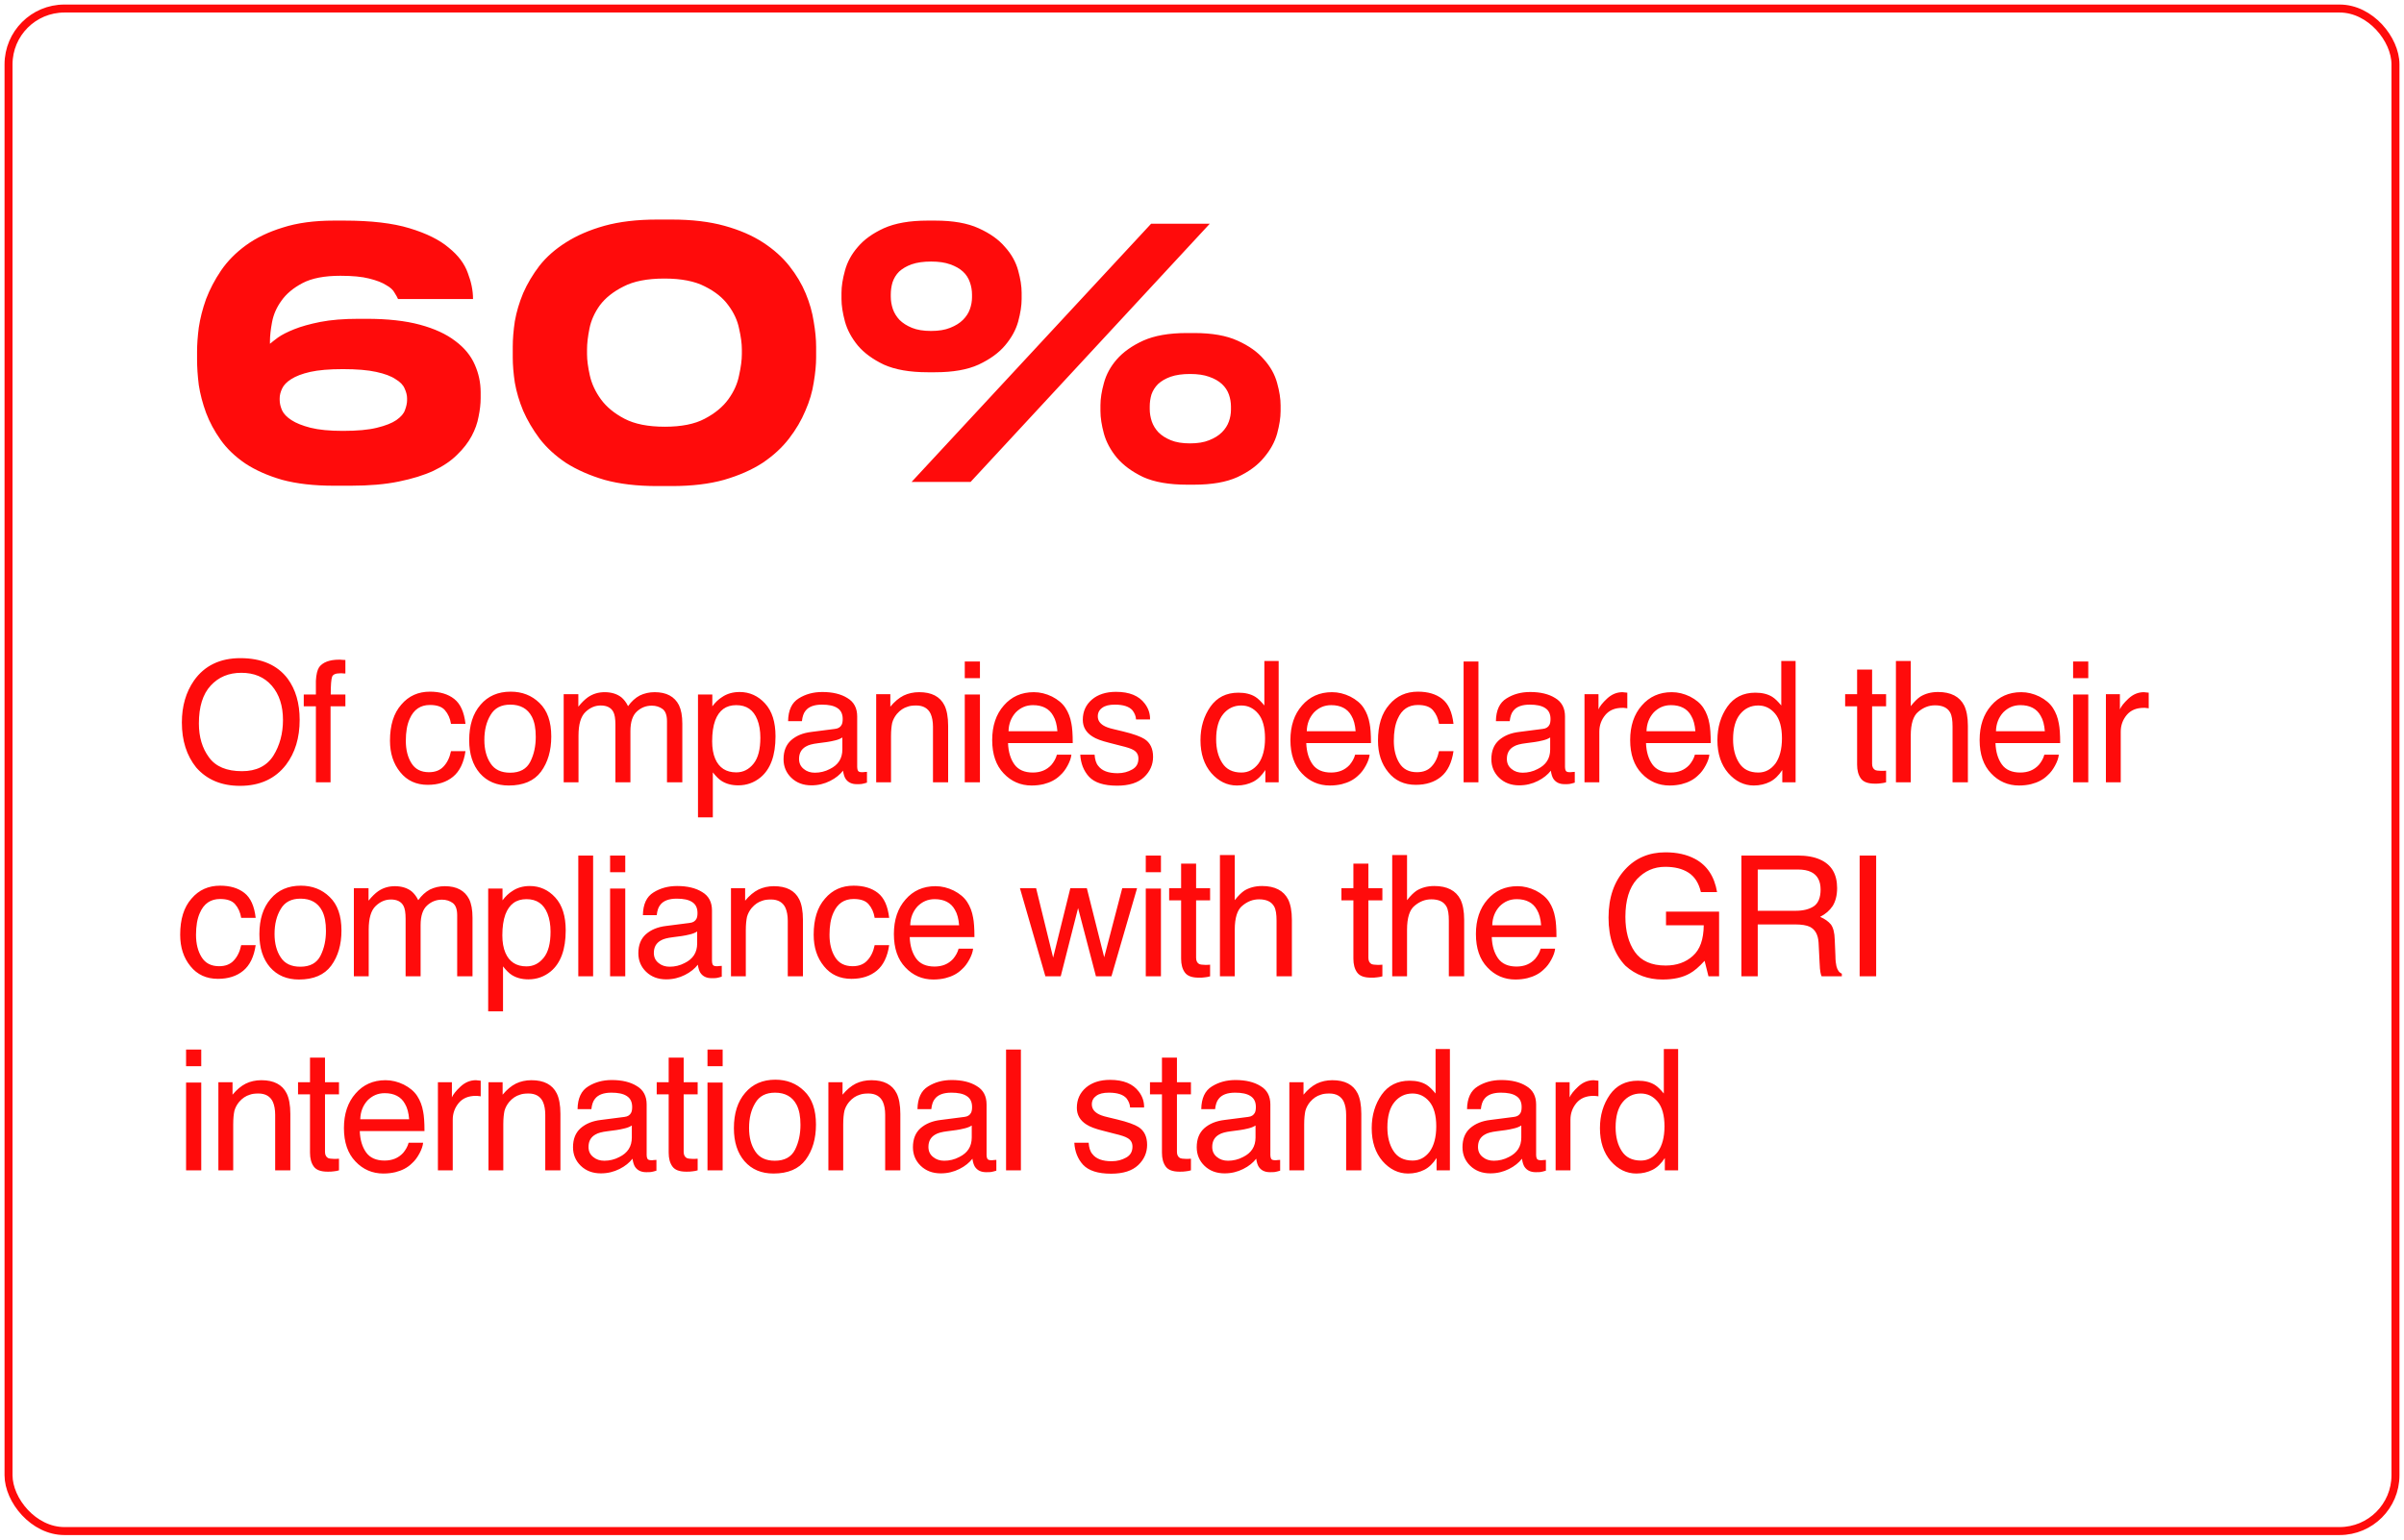
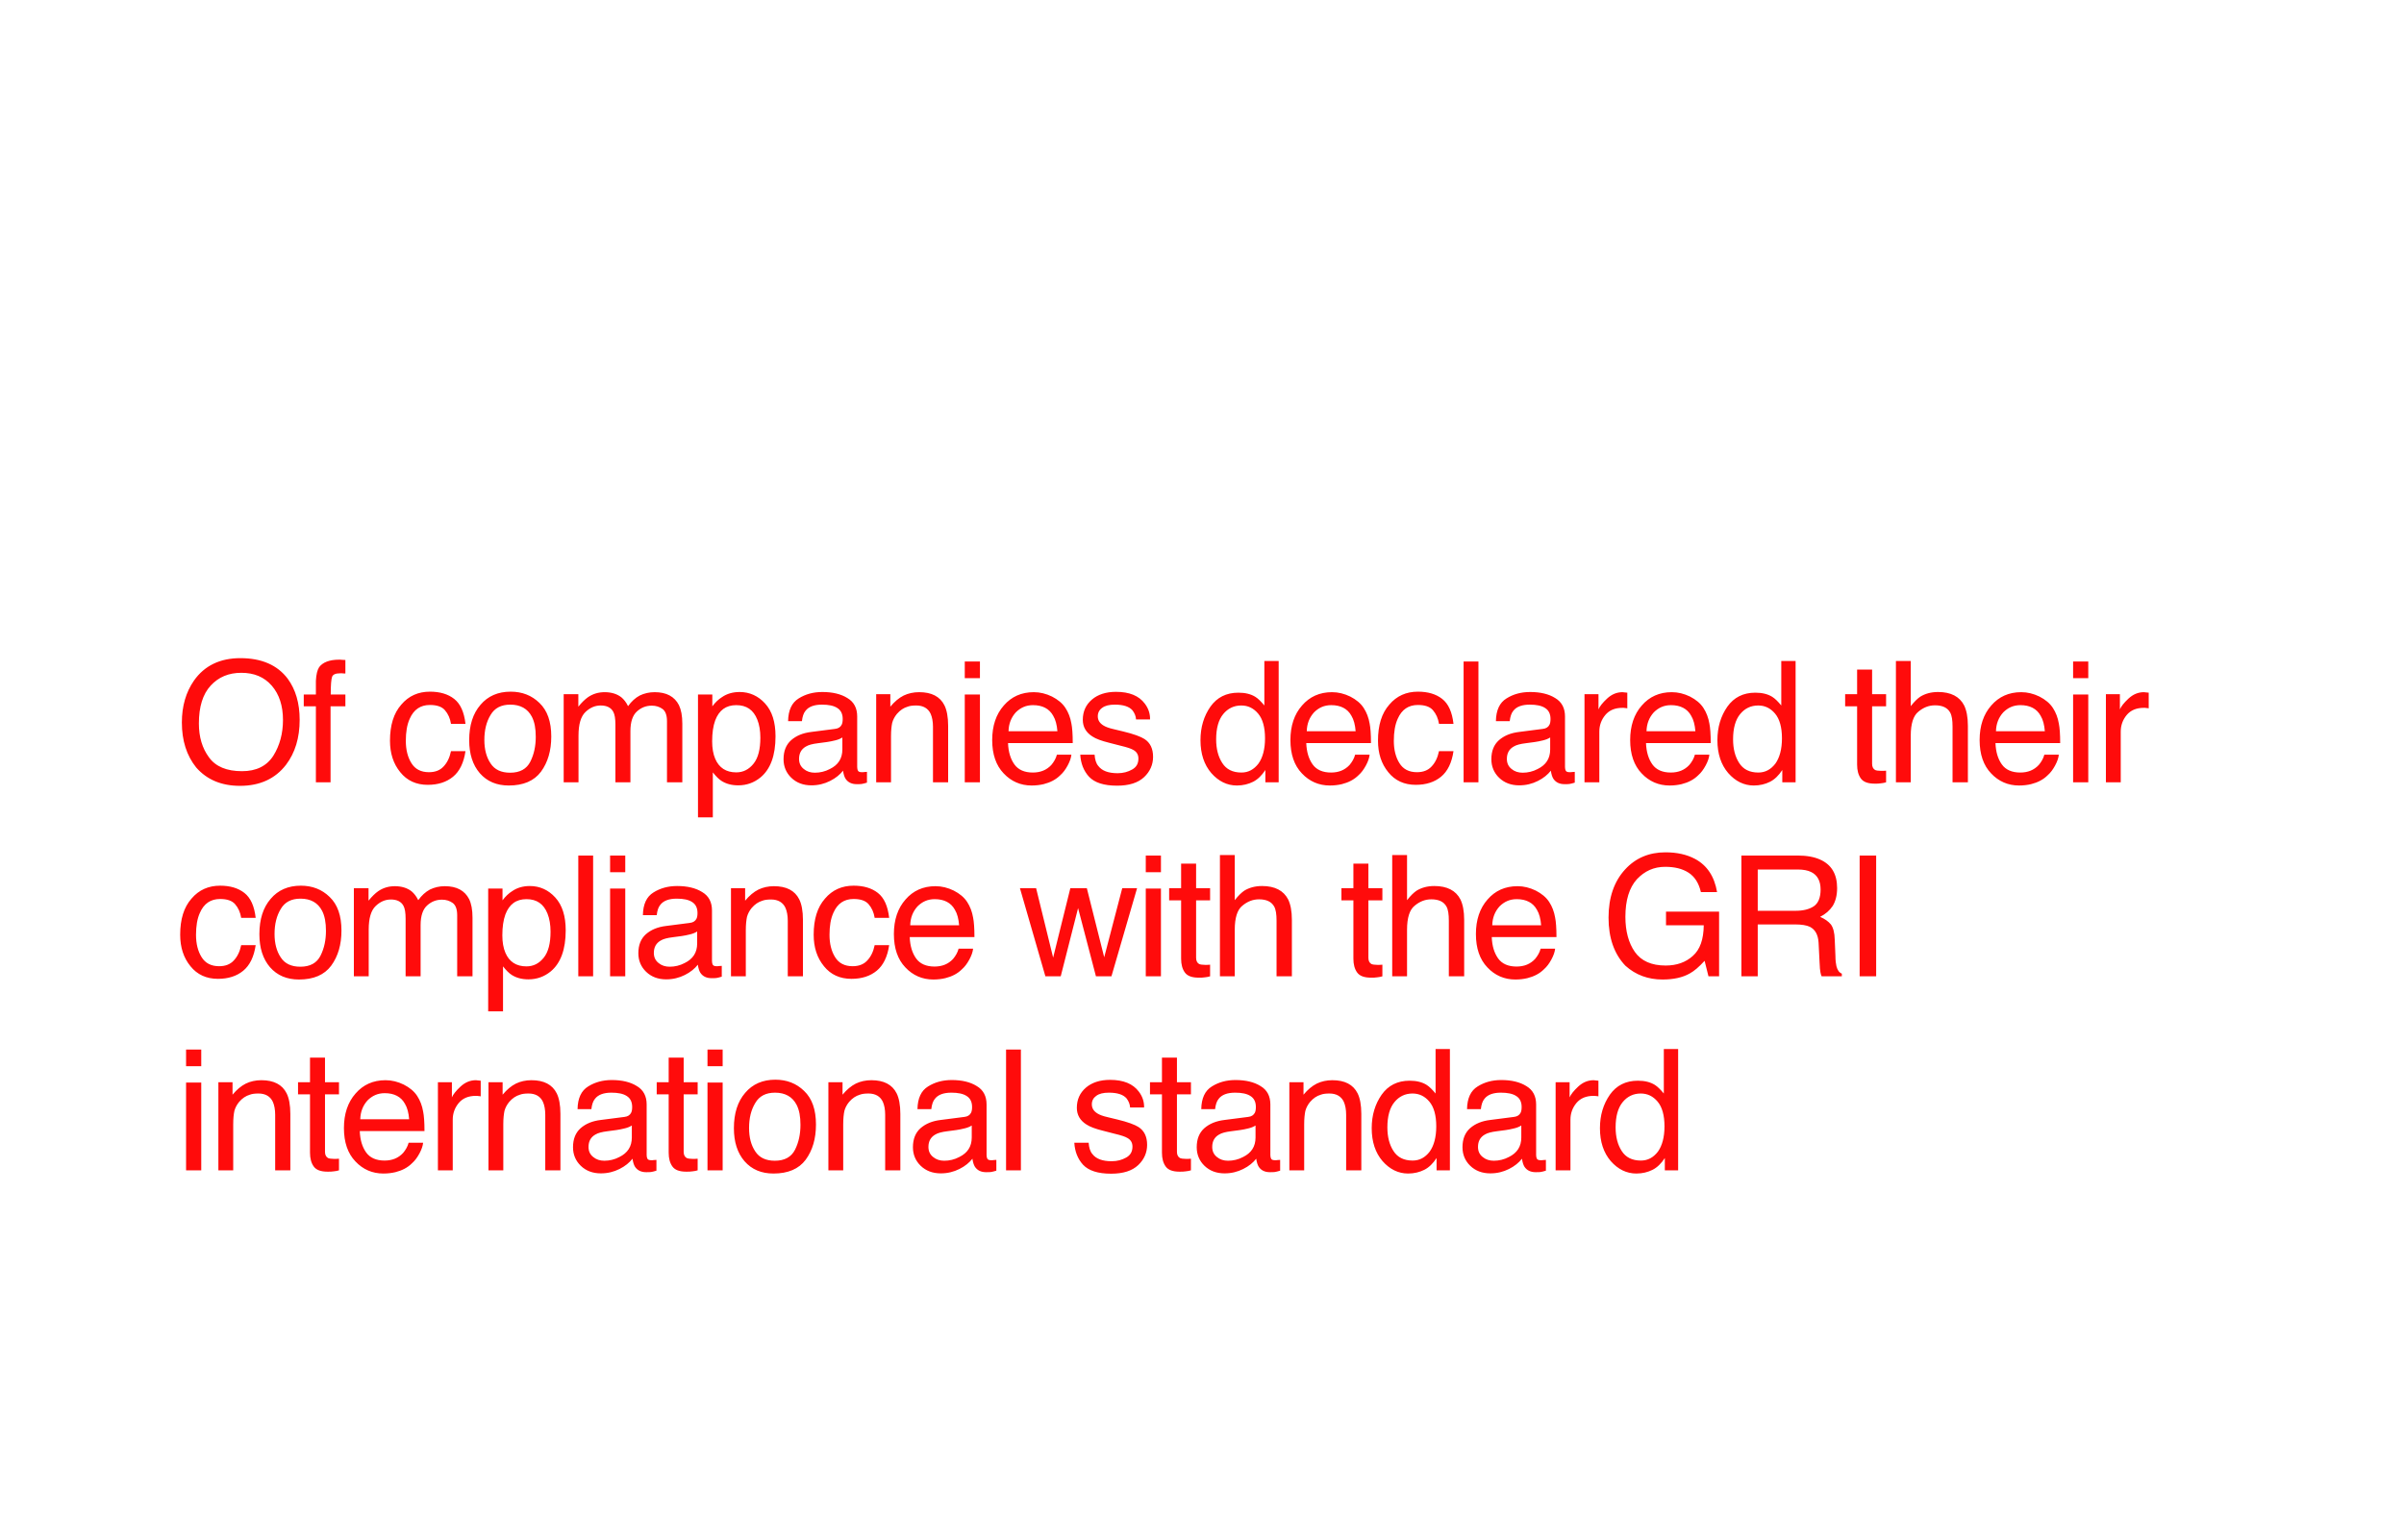
<svg xmlns="http://www.w3.org/2000/svg" width="384" height="246" viewBox="0 0 384 246" fill="none">
  <path d="M45.955 108.445C47.22 110.168 47.866 112.348 47.866 115.013C47.866 117.893 47.139 120.289 45.686 122.2C43.963 124.435 41.513 125.565 38.337 125.565C35.349 125.565 33.034 124.569 31.338 122.631C29.804 120.72 29.05 118.324 29.05 115.444C29.05 112.833 29.696 110.598 30.988 108.741C32.657 106.372 35.134 105.161 38.391 105.161C41.783 105.161 44.313 106.264 45.955 108.445ZM43.667 120.747C44.69 119.105 45.201 117.193 45.201 115.04C45.201 112.779 44.609 110.948 43.425 109.575C42.213 108.176 40.598 107.503 38.552 107.503C36.533 107.503 34.918 108.176 33.653 109.548C32.388 110.921 31.769 112.94 31.769 115.605C31.769 117.759 32.307 119.562 33.384 121.016C34.461 122.497 36.21 123.223 38.66 123.223C40.948 123.223 42.617 122.389 43.667 120.747ZM50.971 106.614C51.536 105.834 52.613 105.403 54.174 105.403C54.309 105.403 54.47 105.403 54.632 105.43L55.17 105.457V107.61C54.928 107.61 54.766 107.61 54.659 107.583H54.336C53.609 107.583 53.178 107.772 53.044 108.149C52.909 108.525 52.828 109.468 52.828 110.975H55.17V112.859H52.801V125H50.459V112.859H48.521V110.975H50.459V108.768C50.513 107.799 50.675 107.072 50.971 106.614ZM72.55 111.675C73.546 112.456 74.138 113.775 74.354 115.659H72.039C71.904 114.798 71.581 114.071 71.07 113.479C70.585 112.913 69.778 112.644 68.674 112.644C67.166 112.644 66.09 113.371 65.444 114.851C65.013 115.794 64.824 116.978 64.824 118.378C64.824 119.778 65.121 120.989 65.713 121.931C66.305 122.9 67.247 123.385 68.512 123.385C69.508 123.385 70.289 123.089 70.854 122.47C71.42 121.877 71.823 121.07 72.039 120.02H74.354C74.085 121.877 73.412 123.25 72.362 124.112C71.312 124.973 69.966 125.404 68.324 125.404C66.493 125.404 65.013 124.731 63.936 123.385C62.832 122.039 62.294 120.37 62.294 118.351C62.294 115.874 62.886 113.963 64.098 112.59C65.282 111.19 66.816 110.517 68.674 110.517C70.262 110.517 71.554 110.894 72.55 111.675ZM86.171 112.321C87.436 113.532 88.056 115.309 88.056 117.678C88.056 119.939 87.517 121.797 86.414 123.304C85.31 124.785 83.587 125.511 81.272 125.511C79.334 125.511 77.799 124.865 76.642 123.546C75.511 122.227 74.946 120.478 74.946 118.27C74.946 115.901 75.538 114.017 76.75 112.617C77.934 111.217 79.549 110.517 81.568 110.517C83.399 110.517 84.933 111.11 86.171 112.321ZM84.718 121.689C85.31 120.504 85.579 119.185 85.579 117.732C85.579 116.413 85.391 115.363 84.96 114.528C84.287 113.236 83.129 112.59 81.514 112.59C80.061 112.59 79.011 113.129 78.365 114.232C77.692 115.336 77.369 116.655 77.369 118.243C77.369 119.724 77.692 120.989 78.365 121.985C79.011 122.981 80.061 123.466 81.487 123.466C83.049 123.466 84.126 122.873 84.718 121.689ZM92.381 112.913C92.946 112.213 93.457 111.729 93.915 111.406C94.696 110.867 95.584 110.598 96.58 110.598C97.684 110.598 98.599 110.894 99.272 111.433C99.649 111.756 100.026 112.213 100.322 112.833C100.86 112.079 101.479 111.513 102.179 111.137C102.906 110.787 103.687 110.598 104.575 110.598C106.459 110.598 107.751 111.298 108.451 112.671C108.801 113.398 108.99 114.367 108.99 115.632V125H106.54V115.228C106.54 114.286 106.298 113.64 105.84 113.29C105.356 112.94 104.79 112.752 104.117 112.752C103.175 112.752 102.395 113.075 101.722 113.694C101.049 114.313 100.699 115.363 100.699 116.817V125H98.303V115.821C98.303 114.851 98.195 114.152 97.953 113.721C97.603 113.075 96.93 112.725 95.961 112.725C95.046 112.725 94.238 113.075 93.511 113.775C92.784 114.475 92.407 115.713 92.407 117.543V125H90.039V110.921H92.381V112.913ZM113.782 112.859C114.266 112.213 114.778 111.729 115.343 111.379C116.124 110.841 117.066 110.571 118.143 110.571C119.731 110.571 121.104 111.19 122.207 112.402C123.338 113.64 123.876 115.39 123.876 117.651C123.876 120.72 123.069 122.9 121.48 124.219C120.458 125.054 119.273 125.485 117.927 125.485C116.85 125.485 115.989 125.242 115.262 124.785C114.831 124.515 114.374 124.058 113.862 123.412V130.599H111.493V110.975H113.782V112.859ZM120.377 122.012C121.104 121.097 121.454 119.724 121.454 117.866C121.454 116.763 121.292 115.794 120.969 114.986C120.35 113.425 119.246 112.671 117.604 112.671C115.962 112.671 114.858 113.479 114.239 115.121C113.916 116.009 113.755 117.113 113.755 118.459C113.755 119.535 113.916 120.478 114.239 121.231C114.858 122.685 115.989 123.412 117.604 123.412C118.708 123.412 119.623 122.954 120.377 122.012ZM133.37 116.467C133.908 116.413 134.258 116.171 134.446 115.794C134.554 115.578 134.608 115.282 134.608 114.878C134.608 114.071 134.312 113.479 133.747 113.129C133.181 112.752 132.347 112.59 131.297 112.59C130.059 112.59 129.17 112.913 128.659 113.586C128.363 113.936 128.174 114.502 128.094 115.228H125.886C125.913 113.479 126.478 112.267 127.582 111.594C128.659 110.921 129.897 110.571 131.351 110.571C132.993 110.571 134.339 110.894 135.362 111.54C136.412 112.16 136.923 113.156 136.923 114.475V122.577C136.923 122.82 136.977 123.035 137.058 123.169C137.165 123.331 137.381 123.385 137.704 123.385C137.811 123.385 137.919 123.385 138.054 123.358C138.188 123.358 138.323 123.331 138.484 123.331V125.054C138.108 125.162 137.838 125.242 137.623 125.269C137.435 125.296 137.165 125.296 136.842 125.296C136.035 125.296 135.443 125 135.066 124.435C134.877 124.139 134.743 123.708 134.662 123.143C134.177 123.762 133.504 124.327 132.589 124.785C131.674 125.242 130.705 125.485 129.601 125.485C128.309 125.485 127.232 125.081 126.398 124.273C125.59 123.493 125.159 122.497 125.159 121.312C125.159 119.993 125.563 118.997 126.371 118.27C127.205 117.543 128.255 117.113 129.601 116.951L133.37 116.467ZM128.39 122.873C128.874 123.277 129.466 123.466 130.166 123.466C130.974 123.466 131.808 123.277 132.562 122.873C133.881 122.227 134.554 121.204 134.554 119.751V117.839C134.258 118.028 133.881 118.189 133.424 118.297C132.966 118.405 132.508 118.512 132.078 118.566L130.651 118.755C129.789 118.862 129.143 119.024 128.713 119.293C128.013 119.697 127.636 120.343 127.636 121.258C127.636 121.931 127.878 122.47 128.39 122.873ZM142.217 112.913C142.89 112.106 143.59 111.513 144.344 111.137C145.071 110.787 145.905 110.598 146.82 110.598C148.812 110.598 150.158 111.298 150.858 112.698C151.235 113.452 151.45 114.555 151.45 115.982V125H149.028V116.117C149.028 115.282 148.893 114.582 148.651 114.044C148.247 113.182 147.466 112.725 146.363 112.725C145.797 112.725 145.34 112.779 144.99 112.913C144.344 113.102 143.778 113.479 143.267 114.071C142.89 114.528 142.648 115.013 142.513 115.498C142.406 116.009 142.325 116.709 142.325 117.624V125H139.956V110.921H142.217V112.913ZM156.529 108.364H154.106V105.699H156.529V108.364ZM156.529 125H154.106V110.975H156.529V125ZM168.042 111.298C168.984 111.783 169.711 112.375 170.195 113.129C170.653 113.829 170.976 114.663 171.138 115.605C171.272 116.251 171.353 117.301 171.353 118.728H161.016C161.07 120.155 161.42 121.285 162.039 122.147C162.658 123.008 163.654 123.439 164.973 123.439C166.211 123.439 167.18 123.035 167.934 122.227C168.338 121.743 168.661 121.204 168.823 120.585H171.138C171.084 121.097 170.895 121.662 170.545 122.308C170.195 122.954 169.819 123.466 169.361 123.869C168.661 124.569 167.773 125.027 166.696 125.296C166.131 125.431 165.485 125.511 164.785 125.511C163.035 125.511 161.527 124.865 160.316 123.573C159.105 122.308 158.486 120.531 158.486 118.243C158.486 115.982 159.105 114.125 160.343 112.725C161.554 111.325 163.143 110.598 165.135 110.598C166.131 110.598 167.1 110.841 168.042 111.298ZM168.903 116.843C168.823 115.821 168.607 114.986 168.23 114.367C167.611 113.236 166.507 112.671 165 112.671C163.896 112.671 163.008 113.075 162.254 113.829C161.527 114.636 161.124 115.632 161.097 116.843H168.903ZM174.843 120.585C174.897 121.366 175.086 121.985 175.436 122.389C176.028 123.169 177.051 123.546 178.531 123.546C179.42 123.546 180.173 123.331 180.846 122.954C181.519 122.577 181.842 122.012 181.842 121.204C181.842 120.585 181.573 120.128 181.035 119.832C180.685 119.616 180.039 119.401 179.016 119.159L177.132 118.674C175.947 118.378 175.059 118.055 174.493 117.678C173.47 117.032 172.959 116.144 172.959 115.013C172.959 113.694 173.444 112.617 174.413 111.783C175.355 110.975 176.647 110.544 178.262 110.544C180.389 110.544 181.923 111.164 182.865 112.429C183.458 113.209 183.727 114.071 183.7 114.959H181.466C181.439 114.421 181.223 113.936 180.9 113.506C180.362 112.886 179.42 112.59 178.074 112.59C177.185 112.59 176.512 112.752 176.055 113.102C175.597 113.425 175.355 113.882 175.355 114.448C175.355 115.067 175.651 115.551 176.27 115.928C176.62 116.144 177.132 116.332 177.831 116.494L179.393 116.87C181.089 117.274 182.219 117.705 182.811 118.082C183.727 118.674 184.184 119.616 184.184 120.935C184.184 122.173 183.7 123.277 182.758 124.166C181.789 125.081 180.362 125.538 178.424 125.538C176.324 125.538 174.843 125.054 173.955 124.112C173.094 123.169 172.636 121.985 172.555 120.585H174.843ZM200.533 111.352C200.964 111.621 201.421 112.079 201.96 112.725V105.618H204.248V125H202.121V123.035C201.556 123.896 200.91 124.542 200.156 124.919C199.402 125.296 198.541 125.511 197.572 125.511C196.01 125.511 194.638 124.838 193.48 123.519C192.349 122.2 191.757 120.451 191.757 118.27C191.757 116.197 192.296 114.421 193.345 112.913C194.395 111.433 195.876 110.679 197.814 110.679C198.891 110.679 199.806 110.894 200.533 111.352ZM195.23 121.904C195.876 122.927 196.899 123.439 198.299 123.439C199.402 123.439 200.291 122.954 201.017 122.012C201.69 121.07 202.067 119.724 202.067 117.974C202.067 116.197 201.69 114.878 200.964 114.017C200.237 113.156 199.348 112.725 198.272 112.725C197.087 112.725 196.118 113.209 195.391 114.098C194.638 115.013 194.261 116.359 194.261 118.136C194.261 119.643 194.584 120.908 195.23 121.904ZM215.679 111.298C216.622 111.783 217.348 112.375 217.833 113.129C218.291 113.829 218.614 114.663 218.775 115.605C218.91 116.251 218.99 117.301 218.99 118.728H208.653C208.707 120.155 209.057 121.285 209.676 122.147C210.296 123.008 211.292 123.439 212.611 123.439C213.849 123.439 214.818 123.035 215.572 122.227C215.975 121.743 216.299 121.204 216.46 120.585H218.775C218.721 121.097 218.533 121.662 218.183 122.308C217.833 122.954 217.456 123.466 216.998 123.869C216.299 124.569 215.41 125.027 214.333 125.296C213.768 125.431 213.122 125.511 212.422 125.511C210.672 125.511 209.165 124.865 207.954 123.573C206.742 122.308 206.123 120.531 206.123 118.243C206.123 115.982 206.742 114.125 207.98 112.725C209.192 111.325 210.78 110.598 212.772 110.598C213.768 110.598 214.737 110.841 215.679 111.298ZM216.541 116.843C216.46 115.821 216.245 114.986 215.868 114.367C215.249 113.236 214.145 112.671 212.638 112.671C211.534 112.671 210.645 113.075 209.892 113.829C209.165 114.636 208.761 115.632 208.734 116.843H216.541ZM230.368 111.675C231.364 112.456 231.956 113.775 232.172 115.659H229.857C229.722 114.798 229.399 114.071 228.888 113.479C228.403 112.913 227.596 112.644 226.492 112.644C224.984 112.644 223.908 113.371 223.262 114.851C222.831 115.794 222.642 116.978 222.642 118.378C222.642 119.778 222.939 120.989 223.531 121.931C224.123 122.9 225.065 123.385 226.33 123.385C227.326 123.385 228.107 123.089 228.672 122.47C229.238 121.877 229.641 121.07 229.857 120.02H232.172C231.903 121.877 231.23 123.25 230.18 124.112C229.13 124.973 227.784 125.404 226.142 125.404C224.311 125.404 222.831 124.731 221.754 123.385C220.65 122.039 220.112 120.37 220.112 118.351C220.112 115.874 220.704 113.963 221.916 112.59C223.1 111.19 224.634 110.517 226.492 110.517C228.08 110.517 229.372 110.894 230.368 111.675ZM236.156 125H233.787V105.699H236.156V125ZM246.43 116.467C246.969 116.413 247.319 116.171 247.507 115.794C247.615 115.578 247.669 115.282 247.669 114.878C247.669 114.071 247.373 113.479 246.807 113.129C246.242 112.752 245.407 112.59 244.358 112.59C243.119 112.59 242.231 112.913 241.719 113.586C241.423 113.936 241.235 114.502 241.154 115.228H238.947C238.974 113.479 239.539 112.267 240.643 111.594C241.719 110.921 242.958 110.571 244.411 110.571C246.053 110.571 247.399 110.894 248.422 111.54C249.472 112.16 249.984 113.156 249.984 114.475V122.577C249.984 122.82 250.038 123.035 250.118 123.169C250.226 123.331 250.441 123.385 250.764 123.385C250.872 123.385 250.98 123.385 251.114 123.358C251.249 123.358 251.383 123.331 251.545 123.331V125.054C251.168 125.162 250.899 125.242 250.684 125.269C250.495 125.296 250.226 125.296 249.903 125.296C249.095 125.296 248.503 125 248.126 124.435C247.938 124.139 247.803 123.708 247.722 123.143C247.238 123.762 246.565 124.327 245.65 124.785C244.734 125.242 243.765 125.485 242.662 125.485C241.37 125.485 240.293 125.081 239.458 124.273C238.651 123.493 238.22 122.497 238.22 121.312C238.22 119.993 238.624 118.997 239.431 118.27C240.266 117.543 241.316 117.113 242.662 116.951L246.43 116.467ZM241.45 122.873C241.935 123.277 242.527 123.466 243.227 123.466C244.035 123.466 244.869 123.277 245.623 122.873C246.942 122.227 247.615 121.204 247.615 119.751V117.839C247.319 118.028 246.942 118.189 246.484 118.297C246.027 118.405 245.569 118.512 245.138 118.566L243.712 118.755C242.85 118.862 242.204 119.024 241.773 119.293C241.073 119.697 240.697 120.343 240.697 121.258C240.697 121.931 240.939 122.47 241.45 122.873ZM255.332 113.344C255.52 112.886 255.978 112.294 256.704 111.621C257.431 110.948 258.239 110.598 259.181 110.598C259.208 110.598 259.289 110.598 259.396 110.625L259.935 110.679V113.182C259.8 113.156 259.692 113.129 259.558 113.129C259.45 113.102 259.316 113.102 259.154 113.102C257.97 113.102 257.054 113.479 256.408 114.259C255.789 115.013 255.466 115.901 255.466 116.897V125H253.097V110.921H255.332V113.344ZM269.949 111.298C270.891 111.783 271.618 112.375 272.102 113.129C272.56 113.829 272.883 114.663 273.045 115.605C273.179 116.251 273.26 117.301 273.26 118.728H262.923C262.977 120.155 263.327 121.285 263.946 122.147C264.565 123.008 265.561 123.439 266.88 123.439C268.118 123.439 269.087 123.035 269.841 122.227C270.245 121.743 270.568 121.204 270.73 120.585H273.045C272.991 121.097 272.802 121.662 272.452 122.308C272.102 122.954 271.726 123.466 271.268 123.869C270.568 124.569 269.68 125.027 268.603 125.296C268.038 125.431 267.392 125.511 266.692 125.511C264.942 125.511 263.434 124.865 262.223 123.573C261.012 122.308 260.393 120.531 260.393 118.243C260.393 115.982 261.012 114.125 262.25 112.725C263.461 111.325 265.05 110.598 267.042 110.598C268.038 110.598 269.007 110.841 269.949 111.298ZM270.81 116.843C270.73 115.821 270.514 114.986 270.137 114.367C269.518 113.236 268.415 112.671 266.907 112.671C265.803 112.671 264.915 113.075 264.161 113.829C263.434 114.636 263.031 115.632 263.004 116.843H270.81ZM283.103 111.352C283.534 111.621 283.992 112.079 284.53 112.725V105.618H286.818V125H284.692V123.035C284.126 123.896 283.48 124.542 282.726 124.919C281.973 125.296 281.111 125.511 280.142 125.511C278.581 125.511 277.208 124.838 276.051 123.519C274.92 122.2 274.328 120.451 274.328 118.27C274.328 116.197 274.866 114.421 275.916 112.913C276.966 111.433 278.446 110.679 280.385 110.679C281.461 110.679 282.377 110.894 283.103 111.352ZM277.8 121.904C278.446 122.927 279.469 123.439 280.869 123.439C281.973 123.439 282.861 122.954 283.588 122.012C284.261 121.07 284.638 119.724 284.638 117.974C284.638 116.197 284.261 114.878 283.534 114.017C282.807 113.156 281.919 112.725 280.842 112.725C279.658 112.725 278.689 113.209 277.962 114.098C277.208 115.013 276.831 116.359 276.831 118.136C276.831 119.643 277.154 120.908 277.8 121.904ZM299.039 110.921H301.273V112.859H299.039V122.039C299.039 122.523 299.201 122.846 299.524 123.035C299.712 123.116 300.035 123.169 300.466 123.169H300.816C300.95 123.169 301.112 123.143 301.273 123.143V125C301.004 125.081 300.735 125.135 300.439 125.162C300.143 125.215 299.82 125.215 299.47 125.215C298.366 125.215 297.639 124.946 297.236 124.381C296.832 123.816 296.643 123.089 296.643 122.173V112.859H294.732V110.921H296.643V106.991H299.039V110.921ZM305.212 112.833C305.778 112.106 306.289 111.621 306.72 111.325C307.5 110.841 308.443 110.571 309.573 110.571C311.619 110.571 313.019 111.298 313.746 112.725C314.122 113.506 314.338 114.582 314.338 115.982V125H311.888V116.117C311.888 115.094 311.78 114.34 311.511 113.855C311.081 113.075 310.273 112.698 309.089 112.698C308.093 112.698 307.231 113.048 306.424 113.721C305.616 114.367 305.212 115.659 305.212 117.543V125H302.843V105.618H305.212V112.833ZM325.769 111.298C326.712 111.783 327.438 112.375 327.923 113.129C328.381 113.829 328.704 114.663 328.865 115.605C329 116.251 329.08 117.301 329.08 118.728H318.744C318.797 120.155 319.147 121.285 319.766 122.147C320.386 123.008 321.382 123.439 322.701 123.439C323.939 123.439 324.908 123.035 325.662 122.227C326.066 121.743 326.389 121.204 326.55 120.585H328.865C328.811 121.097 328.623 121.662 328.273 122.308C327.923 122.954 327.546 123.466 327.088 123.869C326.389 124.569 325.5 125.027 324.423 125.296C323.858 125.431 323.212 125.511 322.512 125.511C320.762 125.511 319.255 124.865 318.044 123.573C316.832 122.308 316.213 120.531 316.213 118.243C316.213 115.982 316.832 114.125 318.071 112.725C319.282 111.325 320.87 110.598 322.862 110.598C323.858 110.598 324.827 110.841 325.769 111.298ZM326.631 116.843C326.55 115.821 326.335 114.986 325.958 114.367C325.339 113.236 324.235 112.671 322.728 112.671C321.624 112.671 320.736 113.075 319.982 113.829C319.255 114.636 318.851 115.632 318.824 116.843H326.631ZM333.567 108.364H331.144V105.699H333.567V108.364ZM333.567 125H331.144V110.975H333.567V125ZM338.619 113.344C338.808 112.886 339.265 112.294 339.992 111.621C340.719 110.948 341.526 110.598 342.469 110.598C342.496 110.598 342.576 110.598 342.684 110.625L343.222 110.679V113.182C343.088 113.156 342.98 113.129 342.845 113.129C342.738 113.102 342.603 113.102 342.442 113.102C341.257 113.102 340.342 113.479 339.696 114.259C339.077 115.013 338.754 115.901 338.754 116.897V125H336.385V110.921H338.619V113.344ZM39.037 142.675C40.033 143.456 40.625 144.775 40.84 146.659H38.525C38.391 145.798 38.068 145.071 37.556 144.479C37.072 143.913 36.264 143.644 35.16 143.644C33.653 143.644 32.576 144.371 31.93 145.851C31.5 146.794 31.311 147.978 31.311 149.378C31.311 150.778 31.607 151.989 32.199 152.931C32.792 153.9 33.734 154.385 34.999 154.385C35.995 154.385 36.776 154.089 37.341 153.47C37.906 152.877 38.31 152.07 38.525 151.02H40.84C40.571 152.877 39.898 154.25 38.848 155.112C37.799 155.973 36.453 156.404 34.811 156.404C32.98 156.404 31.5 155.731 30.423 154.385C29.319 153.039 28.781 151.37 28.781 149.351C28.781 146.874 29.373 144.963 30.584 143.59C31.769 142.19 33.303 141.517 35.16 141.517C36.749 141.517 38.041 141.894 39.037 142.675ZM52.658 143.321C53.923 144.532 54.542 146.309 54.542 148.678C54.542 150.939 54.004 152.797 52.9 154.304C51.797 155.785 50.074 156.511 47.759 156.511C45.821 156.511 44.286 155.865 43.129 154.546C41.998 153.227 41.433 151.478 41.433 149.27C41.433 146.901 42.025 145.017 43.236 143.617C44.421 142.217 46.036 141.517 48.055 141.517C49.885 141.517 51.42 142.11 52.658 143.321ZM51.204 152.689C51.797 151.504 52.066 150.185 52.066 148.732C52.066 147.413 51.877 146.363 51.447 145.528C50.774 144.236 49.616 143.59 48.001 143.59C46.547 143.59 45.498 144.129 44.851 145.232C44.178 146.336 43.855 147.655 43.855 149.243C43.855 150.724 44.178 151.989 44.851 152.985C45.498 153.981 46.547 154.466 47.974 154.466C49.535 154.466 50.612 153.873 51.204 152.689ZM58.867 143.913C59.433 143.213 59.944 142.729 60.402 142.406C61.182 141.867 62.071 141.598 63.067 141.598C64.17 141.598 65.086 141.894 65.759 142.433C66.135 142.756 66.512 143.213 66.808 143.833C67.347 143.079 67.966 142.513 68.666 142.137C69.393 141.787 70.173 141.598 71.062 141.598C72.946 141.598 74.238 142.298 74.938 143.671C75.288 144.398 75.476 145.367 75.476 146.632V156H73.027V146.228C73.027 145.286 72.784 144.64 72.327 144.29C71.842 143.94 71.277 143.752 70.604 143.752C69.662 143.752 68.881 144.075 68.208 144.694C67.535 145.313 67.185 146.363 67.185 147.817V156H64.79V146.821C64.79 145.851 64.682 145.152 64.439 144.721C64.09 144.075 63.417 143.725 62.447 143.725C61.532 143.725 60.725 144.075 59.998 144.775C59.271 145.475 58.894 146.713 58.894 148.543V156H56.525V141.921H58.867V143.913ZM80.268 143.859C80.753 143.213 81.264 142.729 81.83 142.379C82.61 141.841 83.552 141.571 84.629 141.571C86.217 141.571 87.59 142.19 88.694 143.402C89.825 144.64 90.363 146.39 90.363 148.651C90.363 151.72 89.555 153.9 87.967 155.219C86.944 156.054 85.76 156.485 84.414 156.485C83.337 156.485 82.476 156.242 81.749 155.785C81.318 155.515 80.861 155.058 80.349 154.412V161.599H77.98V141.975H80.268V143.859ZM86.863 153.012C87.59 152.097 87.94 150.724 87.94 148.866C87.94 147.763 87.779 146.794 87.456 145.986C86.837 144.425 85.733 143.671 84.091 143.671C82.449 143.671 81.345 144.479 80.726 146.121C80.403 147.009 80.241 148.113 80.241 149.459C80.241 150.535 80.403 151.478 80.726 152.231C81.345 153.685 82.476 154.412 84.091 154.412C85.195 154.412 86.11 153.954 86.863 153.012ZM94.742 156H92.373V136.699H94.742V156ZM99.875 139.364H97.452V136.699H99.875V139.364ZM99.875 156H97.452V141.975H99.875V156ZM110.176 147.467C110.714 147.413 111.064 147.171 111.253 146.794C111.361 146.578 111.414 146.282 111.414 145.878C111.414 145.071 111.118 144.479 110.553 144.129C109.988 143.752 109.153 143.59 108.103 143.59C106.865 143.59 105.977 143.913 105.465 144.586C105.169 144.936 104.981 145.502 104.9 146.228H102.693C102.719 144.479 103.285 143.267 104.388 142.594C105.465 141.921 106.704 141.571 108.157 141.571C109.799 141.571 111.145 141.894 112.168 142.54C113.218 143.16 113.729 144.156 113.729 145.475V153.577C113.729 153.82 113.783 154.035 113.864 154.169C113.972 154.331 114.187 154.385 114.51 154.385C114.618 154.385 114.725 154.385 114.86 154.358C114.995 154.358 115.129 154.331 115.291 154.331V156.054C114.914 156.162 114.645 156.242 114.429 156.269C114.241 156.296 113.972 156.296 113.649 156.296C112.841 156.296 112.249 156 111.872 155.435C111.684 155.139 111.549 154.708 111.468 154.143C110.984 154.762 110.311 155.327 109.395 155.785C108.48 156.242 107.511 156.485 106.407 156.485C105.115 156.485 104.039 156.081 103.204 155.273C102.396 154.493 101.966 153.497 101.966 152.312C101.966 150.993 102.37 149.997 103.177 149.27C104.012 148.543 105.061 148.113 106.407 147.951L110.176 147.467ZM105.196 153.873C105.681 154.277 106.273 154.466 106.973 154.466C107.78 154.466 108.615 154.277 109.369 153.873C110.688 153.227 111.361 152.204 111.361 150.751V148.839C111.064 149.028 110.688 149.189 110.23 149.297C109.772 149.405 109.315 149.512 108.884 149.566L107.457 149.755C106.596 149.862 105.95 150.024 105.519 150.293C104.819 150.697 104.442 151.343 104.442 152.258C104.442 152.931 104.685 153.47 105.196 153.873ZM119.023 143.913C119.696 143.106 120.396 142.513 121.15 142.137C121.877 141.787 122.711 141.598 123.627 141.598C125.619 141.598 126.965 142.298 127.665 143.698C128.041 144.452 128.257 145.555 128.257 146.982V156H125.834V147.117C125.834 146.282 125.699 145.582 125.457 145.044C125.053 144.182 124.273 143.725 123.169 143.725C122.604 143.725 122.146 143.779 121.796 143.913C121.15 144.102 120.585 144.479 120.073 145.071C119.696 145.528 119.454 146.013 119.32 146.498C119.212 147.009 119.131 147.709 119.131 148.624V156H116.762V141.921H119.023V143.913ZM140.227 142.675C141.223 143.456 141.815 144.775 142.03 146.659H139.715C139.581 145.798 139.258 145.071 138.746 144.479C138.262 143.913 137.454 143.644 136.35 143.644C134.843 143.644 133.766 144.371 133.12 145.851C132.689 146.794 132.501 147.978 132.501 149.378C132.501 150.778 132.797 151.989 133.389 152.931C133.982 153.9 134.924 154.385 136.189 154.385C137.185 154.385 137.966 154.089 138.531 153.47C139.096 152.877 139.5 152.07 139.715 151.02H142.03C141.761 152.877 141.088 154.25 140.038 155.112C138.988 155.973 137.643 156.404 136 156.404C134.17 156.404 132.689 155.731 131.613 154.385C130.509 153.039 129.971 151.37 129.971 149.351C129.971 146.874 130.563 144.963 131.774 143.59C132.959 142.19 134.493 141.517 136.35 141.517C137.939 141.517 139.231 141.894 140.227 142.675ZM152.34 142.298C153.283 142.783 154.009 143.375 154.494 144.129C154.952 144.829 155.275 145.663 155.436 146.605C155.571 147.251 155.651 148.301 155.651 149.728H145.314C145.368 151.155 145.718 152.285 146.337 153.147C146.957 154.008 147.953 154.439 149.272 154.439C150.51 154.439 151.479 154.035 152.233 153.227C152.637 152.743 152.96 152.204 153.121 151.585H155.436C155.382 152.097 155.194 152.662 154.844 153.308C154.494 153.954 154.117 154.466 153.659 154.869C152.96 155.569 152.071 156.027 150.994 156.296C150.429 156.431 149.783 156.511 149.083 156.511C147.333 156.511 145.826 155.865 144.615 154.573C143.403 153.308 142.784 151.531 142.784 149.243C142.784 146.982 143.403 145.125 144.642 143.725C145.853 142.325 147.441 141.598 149.433 141.598C150.429 141.598 151.398 141.841 152.34 142.298ZM153.202 147.843C153.121 146.821 152.906 145.986 152.529 145.367C151.91 144.236 150.806 143.671 149.299 143.671C148.195 143.671 147.307 144.075 146.553 144.829C145.826 145.636 145.422 146.632 145.395 147.843H153.202ZM170.968 141.921H173.606L176.379 152.958L179.259 141.921H181.628L177.536 156H175.06L172.206 145.098L169.434 156H166.984L162.919 141.921H165.503L168.222 153.012L170.968 141.921ZM185.442 139.364H183.019V136.699H185.442V139.364ZM185.442 156H183.019V141.975H185.442V156ZM191.059 141.921H193.294V143.859H191.059V153.039C191.059 153.523 191.221 153.846 191.544 154.035C191.732 154.116 192.055 154.169 192.486 154.169H192.836C192.971 154.169 193.132 154.143 193.294 154.143V156C193.025 156.081 192.755 156.135 192.459 156.162C192.163 156.215 191.84 156.215 191.49 156.215C190.386 156.215 189.66 155.946 189.256 155.381C188.852 154.816 188.664 154.089 188.664 153.173V143.859H186.752V141.921H188.664V137.991H191.059V141.921ZM197.233 143.833C197.798 143.106 198.309 142.621 198.74 142.325C199.521 141.841 200.463 141.571 201.593 141.571C203.639 141.571 205.039 142.298 205.766 143.725C206.143 144.506 206.358 145.582 206.358 146.982V156H203.909V147.117C203.909 146.094 203.801 145.34 203.532 144.855C203.101 144.075 202.293 143.698 201.109 143.698C200.113 143.698 199.252 144.048 198.444 144.721C197.636 145.367 197.233 146.659 197.233 148.543V156H194.864V136.618H197.233V143.833ZM218.579 141.921H220.813V143.859H218.579V153.039C218.579 153.523 218.741 153.846 219.064 154.035C219.252 154.116 219.575 154.169 220.006 154.169H220.356C220.49 154.169 220.652 154.143 220.813 154.143V156C220.544 156.081 220.275 156.135 219.979 156.162C219.683 156.215 219.36 156.215 219.01 156.215C217.906 156.215 217.179 155.946 216.776 155.381C216.372 154.816 216.183 154.089 216.183 153.173V143.859H214.272V141.921H216.183V137.991H218.579V141.921ZM224.752 143.833C225.317 143.106 225.829 142.621 226.26 142.325C227.04 141.841 227.982 141.571 229.113 141.571C231.159 141.571 232.559 142.298 233.286 143.725C233.662 144.506 233.878 145.582 233.878 146.982V156H231.428V147.117C231.428 146.094 231.32 145.34 231.051 144.855C230.621 144.075 229.813 143.698 228.629 143.698C227.633 143.698 226.771 144.048 225.964 144.721C225.156 145.367 224.752 146.659 224.752 148.543V156H222.383V136.618H224.752V143.833ZM245.309 142.298C246.252 142.783 246.978 143.375 247.463 144.129C247.921 144.829 248.244 145.663 248.405 146.605C248.54 147.251 248.62 148.301 248.62 149.728H238.284C238.337 151.155 238.687 152.285 239.306 153.147C239.926 154.008 240.922 154.439 242.241 154.439C243.479 154.439 244.448 154.035 245.202 153.227C245.606 152.743 245.929 152.204 246.09 151.585H248.405C248.351 152.097 248.163 152.662 247.813 153.308C247.463 153.954 247.086 154.466 246.628 154.869C245.929 155.569 245.04 156.027 243.963 156.296C243.398 156.431 242.752 156.511 242.052 156.511C240.302 156.511 238.795 155.865 237.584 154.573C236.372 153.308 235.753 151.531 235.753 149.243C235.753 146.982 236.372 145.125 237.611 143.725C238.822 142.325 240.41 141.598 242.402 141.598C243.398 141.598 244.367 141.841 245.309 142.298ZM246.171 147.843C246.09 146.821 245.875 145.986 245.498 145.367C244.879 144.236 243.775 143.671 242.268 143.671C241.164 143.671 240.276 144.075 239.522 144.829C238.795 145.636 238.391 146.632 238.364 147.843H246.171ZM270.748 137.237C272.659 138.26 273.843 140.01 274.274 142.54H271.69C271.367 141.141 270.721 140.091 269.725 139.445C268.729 138.799 267.49 138.503 265.983 138.503C264.179 138.503 262.699 139.176 261.461 140.495C260.249 141.841 259.63 143.833 259.63 146.498C259.63 148.786 260.141 150.67 261.137 152.097C262.16 153.55 263.802 154.277 266.064 154.277C267.813 154.277 269.267 153.766 270.398 152.743C271.555 151.72 272.121 150.105 272.147 147.843H266.118V145.663H274.597V156H272.901L272.282 153.523C271.394 154.493 270.613 155.166 269.913 155.542C268.783 156.188 267.329 156.511 265.552 156.511C263.264 156.511 261.272 155.785 259.63 154.304C257.853 152.447 256.938 149.889 256.938 146.632C256.938 143.402 257.826 140.844 259.576 138.933C261.245 137.103 263.399 136.187 266.037 136.187C267.867 136.187 269.429 136.537 270.748 137.237ZM287.096 136.699C288.577 136.699 289.788 136.914 290.73 137.345C292.561 138.153 293.449 139.687 293.449 141.894C293.449 143.052 293.207 143.994 292.749 144.748C292.265 145.475 291.592 146.067 290.73 146.498C291.484 146.821 292.049 147.224 292.453 147.709C292.83 148.22 293.045 149.028 293.072 150.159L293.18 152.743C293.18 153.47 293.261 154.035 293.341 154.385C293.503 155.004 293.772 155.408 294.203 155.569V156H290.973C290.892 155.838 290.838 155.623 290.784 155.354C290.73 155.085 290.676 154.573 290.65 153.82L290.488 150.616C290.407 149.351 289.95 148.516 289.088 148.086C288.577 147.843 287.796 147.709 286.719 147.709H280.77V156H278.159V136.699H287.096ZM286.827 145.528C288.038 145.528 289.007 145.286 289.734 144.802C290.434 144.317 290.811 143.429 290.811 142.137C290.811 140.764 290.3 139.822 289.304 139.337C288.765 139.068 288.065 138.933 287.15 138.933H280.77V145.528H286.827ZM299.686 156H297.048V136.699H299.686V156ZM32.146 170.364H29.723V167.699H32.146V170.364ZM32.146 187H29.723V172.975H32.146V187ZM37.144 174.913C37.817 174.106 38.517 173.513 39.27 173.137C39.997 172.787 40.832 172.598 41.747 172.598C43.739 172.598 45.085 173.298 45.785 174.698C46.162 175.452 46.377 176.555 46.377 177.982V187H43.955V178.117C43.955 177.282 43.82 176.582 43.578 176.044C43.174 175.182 42.393 174.725 41.289 174.725C40.724 174.725 40.267 174.779 39.917 174.913C39.27 175.102 38.705 175.479 38.194 176.071C37.817 176.528 37.575 177.013 37.44 177.498C37.332 178.009 37.252 178.709 37.252 179.624V187H34.883V172.921H37.144V174.913ZM51.913 172.921H54.148V174.859H51.913V184.039C51.913 184.523 52.075 184.846 52.398 185.035C52.587 185.116 52.91 185.169 53.34 185.169H53.69C53.825 185.169 53.986 185.143 54.148 185.143V187C53.879 187.081 53.609 187.135 53.313 187.162C53.017 187.215 52.694 187.215 52.344 187.215C51.24 187.215 50.514 186.946 50.11 186.381C49.706 185.816 49.518 185.089 49.518 184.173V174.859H47.606V172.921H49.518V168.991H51.913V172.921ZM64.493 173.298C65.436 173.783 66.162 174.375 66.647 175.129C67.105 175.829 67.428 176.663 67.589 177.605C67.724 178.251 67.805 179.301 67.805 180.728H57.468C57.521 182.155 57.871 183.285 58.49 184.147C59.109 185.008 60.106 185.439 61.425 185.439C62.663 185.439 63.632 185.035 64.386 184.227C64.79 183.743 65.112 183.204 65.274 182.585H67.589C67.535 183.097 67.347 183.662 66.997 184.308C66.647 184.954 66.27 185.466 65.812 185.869C65.112 186.569 64.224 187.027 63.147 187.296C62.582 187.431 61.936 187.511 61.236 187.511C59.486 187.511 57.979 186.865 56.768 185.573C55.556 184.308 54.937 182.531 54.937 180.243C54.937 177.982 55.556 176.125 56.794 174.725C58.006 173.325 59.594 172.598 61.586 172.598C62.582 172.598 63.551 172.841 64.493 173.298ZM65.355 178.843C65.274 177.821 65.059 176.986 64.682 176.367C64.063 175.236 62.959 174.671 61.452 174.671C60.348 174.671 59.459 175.075 58.706 175.829C57.979 176.636 57.575 177.632 57.548 178.843H65.355ZM72.183 175.344C72.372 174.886 72.829 174.294 73.556 173.621C74.283 172.948 75.091 172.598 76.033 172.598C76.06 172.598 76.14 172.598 76.248 172.625L76.786 172.679V175.182C76.652 175.156 76.544 175.129 76.409 175.129C76.302 175.102 76.167 175.102 76.006 175.102C74.821 175.102 73.906 175.479 73.26 176.259C72.641 177.013 72.318 177.901 72.318 178.897V187H69.949V172.921H72.183V175.344ZM80.286 174.913C80.959 174.106 81.659 173.513 82.413 173.137C83.14 172.787 83.974 172.598 84.889 172.598C86.881 172.598 88.227 173.298 88.927 174.698C89.304 175.452 89.519 176.555 89.519 177.982V187H87.097V178.117C87.097 177.282 86.962 176.582 86.72 176.044C86.316 175.182 85.535 174.725 84.432 174.725C83.866 174.725 83.409 174.779 83.059 174.913C82.413 175.102 81.847 175.479 81.336 176.071C80.959 176.528 80.717 177.013 80.582 177.498C80.475 178.009 80.394 178.709 80.394 179.624V187H78.025V172.921H80.286V174.913ZM99.74 178.467C100.278 178.413 100.628 178.171 100.816 177.794C100.924 177.578 100.978 177.282 100.978 176.878C100.978 176.071 100.682 175.479 100.117 175.129C99.551 174.752 98.717 174.59 97.667 174.59C96.429 174.59 95.54 174.913 95.029 175.586C94.733 175.936 94.544 176.502 94.463 177.228H92.256C92.283 175.479 92.848 174.267 93.952 173.594C95.029 172.921 96.267 172.571 97.721 172.571C99.363 172.571 100.709 172.894 101.732 173.54C102.782 174.16 103.293 175.156 103.293 176.475V184.577C103.293 184.82 103.347 185.035 103.428 185.169C103.535 185.331 103.751 185.385 104.074 185.385C104.181 185.385 104.289 185.385 104.424 185.358C104.558 185.358 104.693 185.331 104.854 185.331V187.054C104.477 187.162 104.208 187.242 103.993 187.269C103.804 187.296 103.535 187.296 103.212 187.296C102.405 187.296 101.812 187 101.436 186.435C101.247 186.139 101.113 185.708 101.032 185.143C100.547 185.762 99.874 186.327 98.959 186.785C98.044 187.242 97.075 187.485 95.971 187.485C94.679 187.485 93.602 187.081 92.768 186.273C91.96 185.493 91.529 184.497 91.529 183.312C91.529 181.993 91.933 180.997 92.741 180.27C93.575 179.543 94.625 179.113 95.971 178.951L99.74 178.467ZM94.76 184.873C95.244 185.277 95.836 185.466 96.536 185.466C97.344 185.466 98.178 185.277 98.932 184.873C100.251 184.227 100.924 183.204 100.924 181.751V179.839C100.628 180.028 100.251 180.189 99.793 180.297C99.336 180.405 98.878 180.512 98.448 180.566L97.021 180.755C96.159 180.862 95.513 181.024 95.083 181.293C94.383 181.697 94.006 182.343 94.006 183.258C94.006 183.931 94.248 184.47 94.76 184.873ZM109.206 172.921H111.44V174.859H109.206V184.039C109.206 184.523 109.368 184.846 109.691 185.035C109.879 185.116 110.202 185.169 110.633 185.169H110.983C111.117 185.169 111.279 185.143 111.44 185.143V187C111.171 187.081 110.902 187.135 110.606 187.162C110.31 187.215 109.987 187.215 109.637 187.215C108.533 187.215 107.806 186.946 107.403 186.381C106.999 185.816 106.81 185.089 106.81 184.173V174.859H104.899V172.921H106.81V168.991H109.206V172.921ZM115.433 170.364H113.01V167.699H115.433V170.364ZM115.433 187H113.01V172.975H115.433V187ZM128.453 174.321C129.719 175.532 130.338 177.309 130.338 179.678C130.338 181.939 129.799 183.797 128.696 185.304C127.592 186.785 125.869 187.511 123.554 187.511C121.616 187.511 120.082 186.865 118.924 185.546C117.793 184.227 117.228 182.478 117.228 180.27C117.228 177.901 117.82 176.017 119.032 174.617C120.216 173.217 121.831 172.517 123.85 172.517C125.681 172.517 127.215 173.11 128.453 174.321ZM127 183.689C127.592 182.504 127.861 181.185 127.861 179.732C127.861 178.413 127.673 177.363 127.242 176.528C126.569 175.236 125.412 174.59 123.796 174.59C122.343 174.59 121.293 175.129 120.647 176.232C119.974 177.336 119.651 178.655 119.651 180.243C119.651 181.724 119.974 182.989 120.647 183.985C121.293 184.981 122.343 185.466 123.769 185.466C125.331 185.466 126.408 184.873 127 183.689ZM134.582 174.913C135.255 174.106 135.955 173.513 136.709 173.137C137.435 172.787 138.27 172.598 139.185 172.598C141.177 172.598 142.523 173.298 143.223 174.698C143.6 175.452 143.815 176.555 143.815 177.982V187H141.392V178.117C141.392 177.282 141.258 176.582 141.016 176.044C140.612 175.182 139.831 174.725 138.727 174.725C138.162 174.725 137.705 174.779 137.355 174.913C136.709 175.102 136.143 175.479 135.632 176.071C135.255 176.528 135.013 177.013 134.878 177.498C134.77 178.009 134.69 178.709 134.69 179.624V187H132.321V172.921H134.582V174.913ZM154.035 178.467C154.574 178.413 154.924 178.171 155.112 177.794C155.22 177.578 155.274 177.282 155.274 176.878C155.274 176.071 154.978 175.479 154.412 175.129C153.847 174.752 153.013 174.59 151.963 174.59C150.724 174.59 149.836 174.913 149.325 175.586C149.029 175.936 148.84 176.502 148.759 177.228H146.552C146.579 175.479 147.144 174.267 148.248 173.594C149.325 172.921 150.563 172.571 152.017 172.571C153.659 172.571 155.005 172.894 156.027 173.54C157.077 174.16 157.589 175.156 157.589 176.475V184.577C157.589 184.82 157.643 185.035 157.723 185.169C157.831 185.331 158.046 185.385 158.369 185.385C158.477 185.385 158.585 185.385 158.719 185.358C158.854 185.358 158.989 185.331 159.15 185.331V187.054C158.773 187.162 158.504 187.242 158.289 187.269C158.1 187.296 157.831 187.296 157.508 187.296C156.7 187.296 156.108 187 155.731 186.435C155.543 186.139 155.408 185.708 155.328 185.143C154.843 185.762 154.17 186.327 153.255 186.785C152.34 187.242 151.37 187.485 150.267 187.485C148.975 187.485 147.898 187.081 147.063 186.273C146.256 185.493 145.825 184.497 145.825 183.312C145.825 181.993 146.229 180.997 147.036 180.27C147.871 179.543 148.921 179.113 150.267 178.951L154.035 178.467ZM149.055 184.873C149.54 185.277 150.132 185.466 150.832 185.466C151.64 185.466 152.474 185.277 153.228 184.873C154.547 184.227 155.22 183.204 155.22 181.751V179.839C154.924 180.028 154.547 180.189 154.089 180.297C153.632 180.405 153.174 180.512 152.743 180.566L151.317 180.755C150.455 180.862 149.809 181.024 149.378 181.293C148.679 181.697 148.302 182.343 148.302 183.258C148.302 183.931 148.544 184.47 149.055 184.873ZM163.071 187H160.702V167.699H163.071V187ZM173.893 182.585C173.947 183.366 174.135 183.985 174.485 184.389C175.077 185.169 176.1 185.546 177.581 185.546C178.469 185.546 179.223 185.331 179.896 184.954C180.569 184.577 180.892 184.012 180.892 183.204C180.892 182.585 180.623 182.128 180.084 181.832C179.734 181.616 179.088 181.401 178.065 181.159L176.181 180.674C174.996 180.378 174.108 180.055 173.543 179.678C172.52 179.032 172.008 178.144 172.008 177.013C172.008 175.694 172.493 174.617 173.462 173.783C174.404 172.975 175.696 172.544 177.312 172.544C179.438 172.544 180.973 173.164 181.915 174.429C182.507 175.209 182.776 176.071 182.749 176.959H180.515C180.488 176.421 180.273 175.936 179.95 175.506C179.411 174.886 178.469 174.59 177.123 174.59C176.235 174.59 175.562 174.752 175.104 175.102C174.647 175.425 174.404 175.882 174.404 176.448C174.404 177.067 174.7 177.551 175.32 177.928C175.669 178.144 176.181 178.332 176.881 178.494L178.442 178.87C180.138 179.274 181.269 179.705 181.861 180.082C182.776 180.674 183.234 181.616 183.234 182.935C183.234 184.173 182.749 185.277 181.807 186.166C180.838 187.081 179.411 187.538 177.473 187.538C175.373 187.538 173.893 187.054 173.004 186.112C172.143 185.169 171.685 183.985 171.605 182.585H173.893ZM187.998 172.921H190.233V174.859H187.998V184.039C187.998 184.523 188.16 184.846 188.483 185.035C188.671 185.116 188.994 185.169 189.425 185.169H189.775C189.91 185.169 190.071 185.143 190.233 185.143V187C189.964 187.081 189.694 187.135 189.398 187.162C189.102 187.215 188.779 187.215 188.429 187.215C187.325 187.215 186.599 186.946 186.195 186.381C185.791 185.816 185.603 185.089 185.603 184.173V174.859H183.691V172.921H185.603V168.991H187.998V172.921ZM199.367 178.467C199.905 178.413 200.255 178.171 200.444 177.794C200.551 177.578 200.605 177.282 200.605 176.878C200.605 176.071 200.309 175.479 199.744 175.129C199.179 174.752 198.344 174.59 197.294 174.59C196.056 174.59 195.168 174.913 194.656 175.586C194.36 175.936 194.172 176.502 194.091 177.228H191.883C191.91 175.479 192.476 174.267 193.579 173.594C194.656 172.921 195.894 172.571 197.348 172.571C198.99 172.571 200.336 172.894 201.359 173.54C202.409 174.16 202.92 175.156 202.92 176.475V184.577C202.92 184.82 202.974 185.035 203.055 185.169C203.163 185.331 203.378 185.385 203.701 185.385C203.809 185.385 203.916 185.385 204.051 185.358C204.186 185.358 204.32 185.331 204.482 185.331V187.054C204.105 187.162 203.836 187.242 203.62 187.269C203.432 187.296 203.163 187.296 202.84 187.296C202.032 187.296 201.44 187 201.063 186.435C200.874 186.139 200.74 185.708 200.659 185.143C200.175 185.762 199.502 186.327 198.586 186.785C197.671 187.242 196.702 187.485 195.598 187.485C194.306 187.485 193.229 187.081 192.395 186.273C191.587 185.493 191.157 184.497 191.157 183.312C191.157 181.993 191.56 180.997 192.368 180.27C193.202 179.543 194.252 179.113 195.598 178.951L199.367 178.467ZM194.387 184.873C194.871 185.277 195.464 185.466 196.164 185.466C196.971 185.466 197.806 185.277 198.559 184.873C199.878 184.227 200.551 183.204 200.551 181.751V179.839C200.255 180.028 199.878 180.189 199.421 180.297C198.963 180.405 198.506 180.512 198.075 180.566L196.648 180.755C195.787 180.862 195.141 181.024 194.71 181.293C194.01 181.697 193.633 182.343 193.633 183.258C193.633 183.931 193.875 184.47 194.387 184.873ZM208.214 174.913C208.887 174.106 209.587 173.513 210.341 173.137C211.068 172.787 211.902 172.598 212.818 172.598C214.81 172.598 216.156 173.298 216.855 174.698C217.232 175.452 217.448 176.555 217.448 177.982V187H215.025V178.117C215.025 177.282 214.89 176.582 214.648 176.044C214.244 175.182 213.464 174.725 212.36 174.725C211.795 174.725 211.337 174.779 210.987 174.913C210.341 175.102 209.776 175.479 209.264 176.071C208.887 176.528 208.645 177.013 208.51 177.498C208.403 178.009 208.322 178.709 208.322 179.624V187H205.953V172.921H208.214V174.913ZM227.883 173.352C228.314 173.621 228.772 174.079 229.31 174.725V167.618H231.598V187H229.471V185.035C228.906 185.896 228.26 186.542 227.506 186.919C226.753 187.296 225.891 187.511 224.922 187.511C223.361 187.511 221.988 186.838 220.83 185.519C219.7 184.2 219.108 182.451 219.108 180.27C219.108 178.197 219.646 176.421 220.696 174.913C221.746 173.433 223.226 172.679 225.164 172.679C226.241 172.679 227.156 172.894 227.883 173.352ZM222.58 183.904C223.226 184.927 224.249 185.439 225.649 185.439C226.753 185.439 227.641 184.954 228.368 184.012C229.041 183.07 229.418 181.724 229.418 179.974C229.418 178.197 229.041 176.878 228.314 176.017C227.587 175.156 226.699 174.725 225.622 174.725C224.438 174.725 223.468 175.209 222.742 176.098C221.988 177.013 221.611 178.359 221.611 180.136C221.611 181.643 221.934 182.908 222.58 183.904ZM241.818 178.467C242.357 178.413 242.707 178.171 242.895 177.794C243.003 177.578 243.057 177.282 243.057 176.878C243.057 176.071 242.761 175.479 242.195 175.129C241.63 174.752 240.795 174.59 239.746 174.59C238.507 174.59 237.619 174.913 237.107 175.586C236.811 175.936 236.623 176.502 236.542 177.228H234.335C234.362 175.479 234.927 174.267 236.031 173.594C237.107 172.921 238.346 172.571 239.799 172.571C241.441 172.571 242.787 172.894 243.81 173.54C244.86 174.16 245.372 175.156 245.372 176.475V184.577C245.372 184.82 245.426 185.035 245.506 185.169C245.614 185.331 245.829 185.385 246.152 185.385C246.26 185.385 246.368 185.385 246.502 185.358C246.637 185.358 246.771 185.331 246.933 185.331V187.054C246.556 187.162 246.287 187.242 246.072 187.269C245.883 187.296 245.614 187.296 245.291 187.296C244.483 187.296 243.891 187 243.514 186.435C243.326 186.139 243.191 185.708 243.11 185.143C242.626 185.762 241.953 186.327 241.038 186.785C240.122 187.242 239.153 187.485 238.05 187.485C236.758 187.485 235.681 187.081 234.846 186.273C234.039 185.493 233.608 184.497 233.608 183.312C233.608 181.993 234.012 180.997 234.819 180.27C235.654 179.543 236.704 179.113 238.05 178.951L241.818 178.467ZM236.838 184.873C237.323 185.277 237.915 185.466 238.615 185.466C239.423 185.466 240.257 185.277 241.011 184.873C242.33 184.227 243.003 183.204 243.003 181.751V179.839C242.707 180.028 242.33 180.189 241.872 180.297C241.415 180.405 240.957 180.512 240.526 180.566L239.1 180.755C238.238 180.862 237.592 181.024 237.161 181.293C236.461 181.697 236.085 182.343 236.085 183.258C236.085 183.931 236.327 184.47 236.838 184.873ZM250.72 175.344C250.908 174.886 251.366 174.294 252.092 173.621C252.819 172.948 253.627 172.598 254.569 172.598C254.596 172.598 254.677 172.598 254.784 172.625L255.323 172.679V175.182C255.188 175.156 255.08 175.129 254.946 175.129C254.838 175.102 254.704 175.102 254.542 175.102C253.358 175.102 252.442 175.479 251.796 176.259C251.177 177.013 250.854 177.901 250.854 178.897V187H248.485V172.921H250.72V175.344ZM264.341 173.352C264.772 173.621 265.229 174.079 265.768 174.725V167.618H268.056V187H265.929V185.035C265.364 185.896 264.718 186.542 263.964 186.919C263.21 187.296 262.349 187.511 261.38 187.511C259.818 187.511 258.446 186.838 257.288 185.519C256.157 184.2 255.565 182.451 255.565 180.27C255.565 178.197 256.104 176.421 257.153 174.913C258.203 173.433 259.684 172.679 261.622 172.679C262.699 172.679 263.614 172.894 264.341 173.352ZM259.038 183.904C259.684 184.927 260.707 185.439 262.107 185.439C263.21 185.439 264.099 184.954 264.825 184.012C265.498 183.07 265.875 181.724 265.875 179.974C265.875 178.197 265.498 176.878 264.772 176.017C264.045 175.156 263.156 174.725 262.08 174.725C260.895 174.725 259.926 175.209 259.199 176.098C258.446 177.013 258.069 178.359 258.069 180.136C258.069 181.643 258.392 182.908 259.038 183.904Z" fill="#FF0B0B" />
-   <path d="M53.323 77.61C50.144 77.61 47.39 77.296 45.061 76.667C42.77 76.002 40.81 75.133 39.184 74.061C37.557 72.952 36.245 71.696 35.247 70.291C34.249 68.886 33.473 67.445 32.918 65.966C32.364 64.451 31.976 62.972 31.754 61.53C31.569 60.052 31.477 58.684 31.477 57.427V56.152C31.477 55.043 31.569 53.768 31.754 52.326C31.976 50.847 32.364 49.332 32.918 47.779C33.51 46.227 34.305 44.711 35.303 43.233C36.338 41.717 37.668 40.368 39.295 39.185C40.921 38.002 42.88 37.06 45.172 36.357C47.464 35.618 50.181 35.248 53.323 35.248H54.986C59.274 35.248 62.749 35.655 65.41 36.468C68.109 37.282 70.197 38.316 71.676 39.573C73.191 40.793 74.208 42.142 74.725 43.621C75.28 45.062 75.557 46.43 75.557 47.724V47.779H63.581C63.47 47.521 63.285 47.188 63.026 46.781C62.804 46.338 62.361 45.931 61.695 45.562C61.067 45.155 60.161 44.804 58.978 44.508C57.833 44.212 56.298 44.065 54.376 44.065C51.826 44.065 49.811 44.453 48.333 45.229C46.854 46.005 45.727 46.948 44.95 48.057C44.174 49.129 43.675 50.275 43.453 51.494C43.231 52.677 43.121 53.694 43.121 54.544V54.932C43.379 54.71 43.804 54.378 44.396 53.934C45.024 53.49 45.893 53.047 47.002 52.603C48.111 52.16 49.497 51.772 51.16 51.439C52.861 51.106 54.912 50.94 57.315 50.94H58.535C61.899 50.94 64.745 51.254 67.074 51.883C69.403 52.511 71.288 53.38 72.729 54.489C74.171 55.56 75.206 56.817 75.834 58.259C76.463 59.664 76.777 61.142 76.777 62.695V63.637C76.777 64.524 76.666 65.504 76.444 66.576C76.259 67.611 75.89 68.646 75.335 69.681C74.781 70.716 74.005 71.714 73.007 72.675C72.046 73.636 70.789 74.486 69.236 75.226C67.721 75.928 65.872 76.501 63.691 76.945C61.547 77.388 58.997 77.61 56.04 77.61H53.323ZM44.673 63.914C44.673 64.432 44.803 64.987 45.061 65.578C45.32 66.132 45.819 66.65 46.558 67.13C47.298 67.611 48.314 68.018 49.608 68.35C50.939 68.683 52.657 68.849 54.764 68.849C57.056 68.849 58.868 68.683 60.198 68.35C61.566 68.018 62.601 67.611 63.303 67.13C64.043 66.613 64.505 66.077 64.689 65.522C64.911 64.931 65.022 64.413 65.022 63.97V63.637C65.022 63.157 64.893 62.639 64.634 62.085C64.412 61.53 63.932 61.031 63.192 60.588C62.49 60.107 61.455 59.719 60.087 59.423C58.757 59.128 56.982 58.98 54.764 58.98C52.621 58.98 50.883 59.128 49.553 59.423C48.259 59.719 47.242 60.107 46.503 60.588C45.801 61.031 45.32 61.53 45.061 62.085C44.803 62.639 44.673 63.157 44.673 63.637V63.914ZM107.298 35.082C110.514 35.082 113.323 35.415 115.726 36.08C118.129 36.745 120.18 37.633 121.88 38.742C123.581 39.85 124.985 41.107 126.094 42.512C127.203 43.917 128.072 45.377 128.7 46.892C129.329 48.408 129.754 49.905 129.976 51.383C130.234 52.862 130.364 54.211 130.364 55.431V57.094C130.364 58.277 130.234 59.627 129.976 61.142C129.754 62.621 129.31 64.118 128.645 65.633C128.017 67.149 127.148 68.627 126.039 70.069C124.93 71.511 123.525 72.805 121.825 73.95C120.125 75.059 118.073 75.965 115.67 76.667C113.305 77.333 110.514 77.665 107.298 77.665H104.969C101.753 77.665 98.944 77.333 96.541 76.667C94.175 75.965 92.124 75.059 90.387 73.95C88.686 72.805 87.282 71.511 86.173 70.069C85.101 68.627 84.232 67.149 83.567 65.633C82.938 64.118 82.495 62.621 82.236 61.142C82.014 59.664 81.903 58.314 81.903 57.094V55.431C81.903 54.174 82.014 52.807 82.236 51.328C82.495 49.849 82.938 48.352 83.567 46.837C84.232 45.321 85.101 43.861 86.173 42.456C87.282 41.052 88.686 39.814 90.387 38.742C92.124 37.633 94.175 36.745 96.541 36.08C98.944 35.415 101.753 35.082 104.969 35.082H107.298ZM118.498 55.819C118.498 54.895 118.35 53.786 118.055 52.492C117.796 51.199 117.223 49.96 116.336 48.778C115.486 47.595 114.247 46.597 112.621 45.783C110.994 44.933 108.832 44.508 106.134 44.508C103.398 44.508 101.217 44.933 99.591 45.783C97.964 46.597 96.707 47.595 95.82 48.778C94.97 49.96 94.416 51.199 94.157 52.492C93.898 53.786 93.769 54.895 93.769 55.819V56.596C93.769 57.52 93.917 58.647 94.212 59.978C94.508 61.309 95.1 62.584 95.987 63.804C96.874 65.023 98.131 66.058 99.757 66.909C101.384 67.759 103.528 68.184 106.189 68.184C108.85 68.184 110.976 67.759 112.565 66.909C114.192 66.058 115.449 65.023 116.336 63.804C117.223 62.584 117.796 61.309 118.055 59.978C118.35 58.647 118.498 57.52 118.498 56.596V55.819ZM148.165 59.479C145.319 59.479 142.99 59.072 141.179 58.259C139.404 57.409 138.018 56.392 137.02 55.209C136.022 53.989 135.338 52.714 134.969 51.383C134.599 50.016 134.414 48.815 134.414 47.779V46.781C134.414 45.746 134.599 44.563 134.969 43.233C135.338 41.865 136.022 40.608 137.02 39.462C138.018 38.279 139.404 37.282 141.179 36.468C142.99 35.655 145.319 35.248 148.165 35.248H149.385C152.231 35.248 154.541 35.655 156.316 36.468C158.127 37.282 159.532 38.279 160.53 39.462C161.565 40.608 162.267 41.865 162.637 43.233C163.006 44.563 163.191 45.746 163.191 46.781V47.779C163.191 48.815 163.006 50.016 162.637 51.383C162.267 52.714 161.565 53.989 160.53 55.209C159.532 56.392 158.127 57.409 156.316 58.259C154.541 59.072 152.231 59.479 149.385 59.479H148.165ZM193.243 35.748L155.04 77H145.614L183.873 35.748H193.243ZM155.262 47.059C155.262 46.393 155.151 45.746 154.929 45.118C154.708 44.453 154.338 43.88 153.821 43.399C153.303 42.919 152.619 42.531 151.769 42.235C150.956 41.939 149.939 41.791 148.719 41.791C147.5 41.791 146.465 41.939 145.614 42.235C144.801 42.531 144.136 42.919 143.618 43.399C143.138 43.88 142.787 44.453 142.565 45.118C142.38 45.746 142.288 46.393 142.288 47.059V47.391C142.288 48.057 142.398 48.722 142.62 49.387C142.842 50.016 143.193 50.589 143.674 51.106C144.191 51.624 144.857 52.049 145.67 52.382C146.483 52.714 147.5 52.881 148.719 52.881C149.939 52.881 150.956 52.714 151.769 52.382C152.619 52.049 153.303 51.624 153.821 51.106C154.338 50.589 154.708 50.016 154.929 49.387C155.151 48.759 155.262 48.131 155.262 47.502V47.059ZM189.584 77.444C186.738 77.444 184.409 77.037 182.598 76.224C180.823 75.374 179.419 74.338 178.384 73.119C177.385 71.899 176.702 70.624 176.332 69.293C175.962 67.925 175.778 66.724 175.778 65.689V64.746C175.778 63.711 175.962 62.528 176.332 61.198C176.702 59.83 177.385 58.573 178.384 57.427C179.419 56.244 180.823 55.246 182.598 54.433C184.409 53.62 186.738 53.213 189.584 53.213H190.748C193.594 53.213 195.905 53.62 197.679 54.433C199.49 55.246 200.895 56.244 201.893 57.427C202.928 58.573 203.63 59.83 204 61.198C204.37 62.528 204.555 63.711 204.555 64.746V65.689C204.555 66.724 204.37 67.925 204 69.293C203.63 70.624 202.928 71.899 201.893 73.119C200.895 74.338 199.49 75.374 197.679 76.224C195.905 77.037 193.594 77.444 190.748 77.444H189.584ZM190.083 59.756C188.863 59.756 187.828 59.904 186.978 60.2C186.165 60.495 185.499 60.883 184.982 61.364C184.501 61.844 184.15 62.399 183.928 63.027C183.743 63.656 183.651 64.303 183.651 64.968V65.356C183.651 66.022 183.762 66.687 183.984 67.352C184.205 67.981 184.557 68.554 185.037 69.071C185.555 69.589 186.22 70.014 187.033 70.346C187.846 70.679 188.863 70.845 190.083 70.845C191.303 70.845 192.319 70.679 193.132 70.346C193.983 70.014 194.666 69.589 195.184 69.071C195.701 68.554 196.071 67.981 196.293 67.352C196.515 66.724 196.626 66.095 196.626 65.467V64.968C196.626 64.303 196.515 63.656 196.293 63.027C196.071 62.399 195.701 61.844 195.184 61.364C194.666 60.883 193.983 60.495 193.132 60.2C192.319 59.904 191.303 59.756 190.083 59.756Z" fill="#FF0B0B" />
-   <rect x="1.363" y="1.363" width="381.275" height="243.275" rx="8.922" stroke="#FF0B0B" stroke-width="1.275" />
</svg>